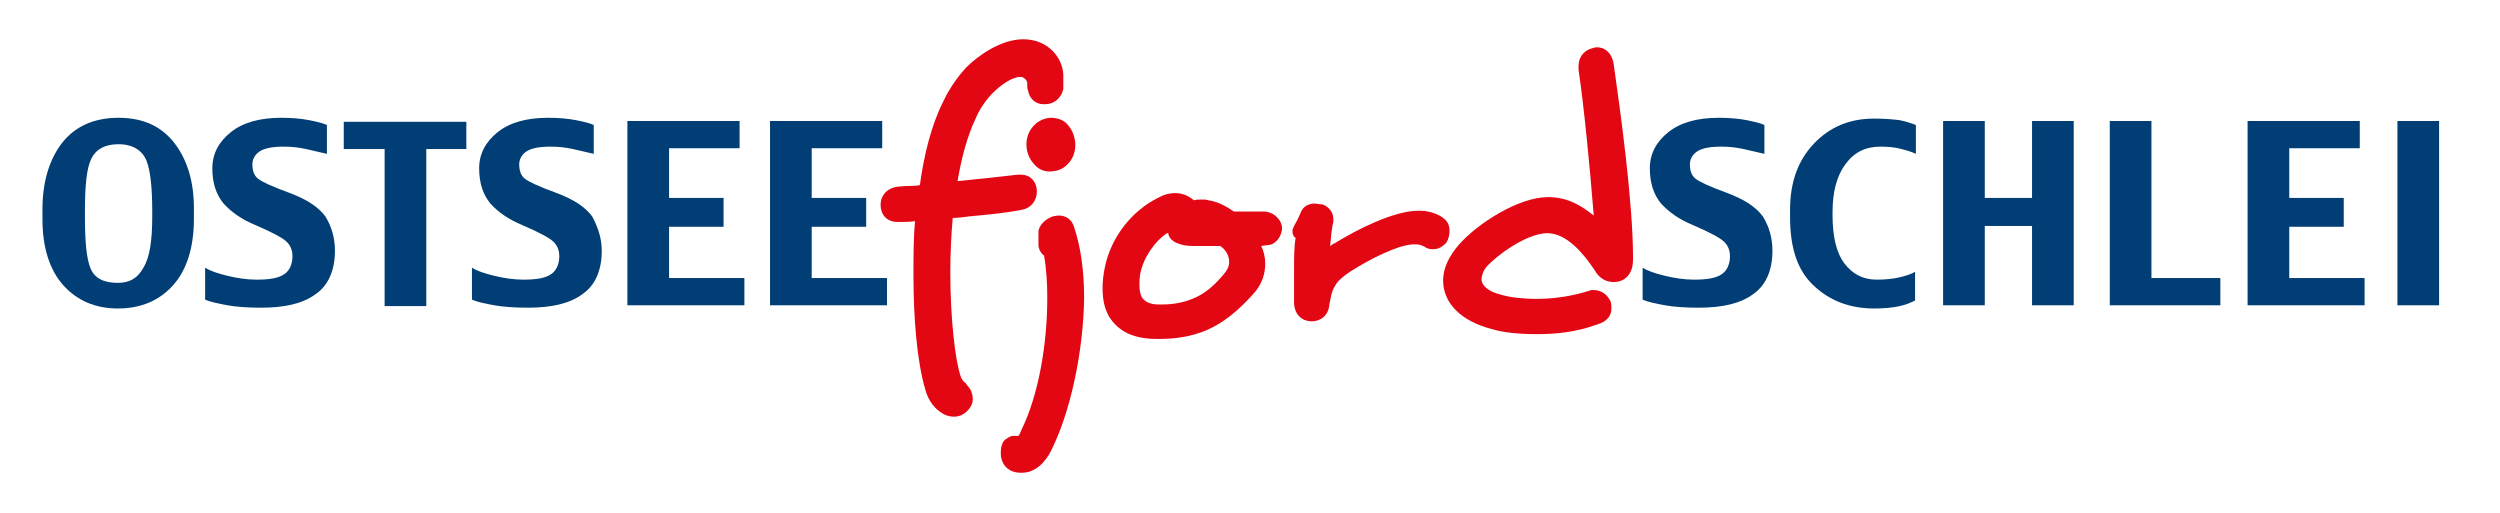
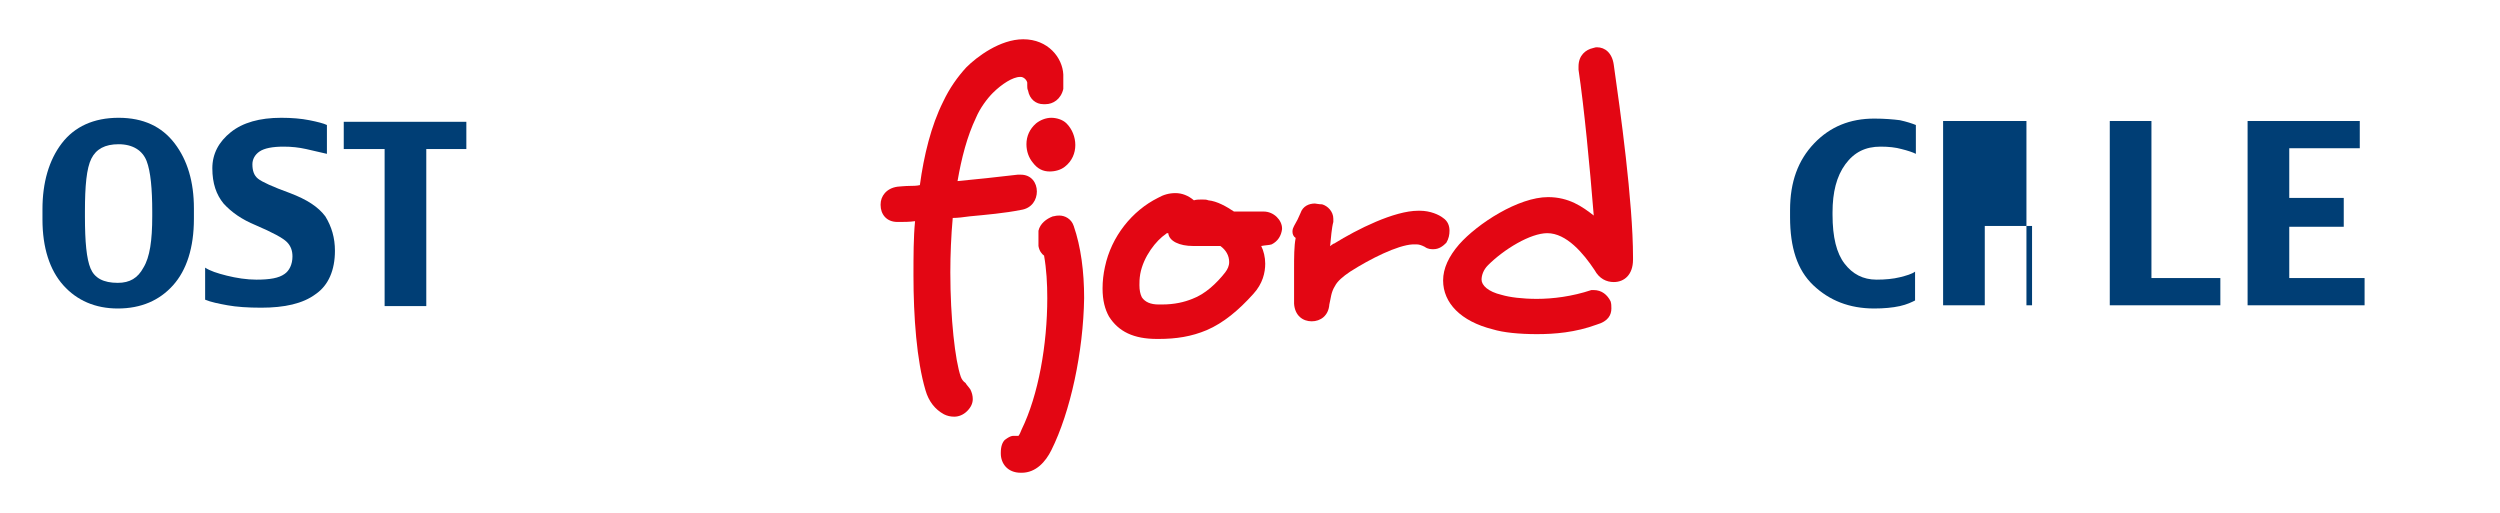
<svg xmlns="http://www.w3.org/2000/svg" version="1.1" id="Ebene_1" x="0px" y="0px" viewBox="0 0 312 64" style="enable-background:new 0 0 312 64;" xml:space="preserve">
  <style type="text/css">
	.st0{fill:#003E75;}
	.st1{fill:#E30613;}
</style>
  <g>
    <path class="st0" d="M24.2,27.3c0,3.6-0.9,6.4-2.6,8.3c-1.7,1.9-4,2.9-6.9,2.9c-2.8,0-5.1-1-6.8-2.9c-1.7-1.9-2.6-4.7-2.6-8.2v-1.3   c0-3.3,0.8-6.1,2.4-8.2c1.6-2.1,4-3.2,7.1-3.2c3.1,0,5.4,1.1,7,3.2c1.6,2.1,2.4,4.8,2.4,8.1V27.3z M19,27v-0.6c0-2.8-0.2-5-0.7-6.3   S16.6,18,14.8,18c-1.7,0-2.8,0.6-3.4,1.8c-0.6,1.2-0.8,3.4-0.8,6.6V27c0,3.2,0.2,5.3,0.7,6.5c0.5,1.2,1.6,1.8,3.4,1.8   c1.5,0,2.5-0.6,3.2-1.9C18.7,32.1,19,30,19,27z" />
    <path class="st0" d="M41.8,31.3c0,2.4-0.8,4.3-2.4,5.4c-1.6,1.2-3.9,1.7-6.8,1.7c-1.7,0-3.1-0.1-4.2-0.3c-1.1-0.2-2.1-0.4-2.8-0.7   v-4c0.6,0.4,1.5,0.7,2.7,1c1.2,0.3,2.5,0.5,3.7,0.5c1.7,0,2.8-0.2,3.5-0.7c0.6-0.4,1-1.2,1-2.2c0-0.7-0.2-1.3-0.7-1.8   s-1.8-1.2-3.9-2.1c-1.7-0.7-3-1.6-4-2.7c-0.9-1.1-1.4-2.5-1.4-4.4c0-1.8,0.8-3.3,2.3-4.5c1.5-1.2,3.6-1.8,6.3-1.8   c1.3,0,2.5,0.1,3.5,0.3c1,0.2,1.8,0.4,2.2,0.6v3.6c-0.9-0.2-1.7-0.4-2.6-0.6c-0.9-0.2-1.8-0.3-2.8-0.3c-1.4,0-2.4,0.2-3,0.6   c-0.6,0.4-0.9,1-0.9,1.6c0,0.8,0.2,1.4,0.7,1.8c0.5,0.4,1.8,1,4,1.8c2.1,0.8,3.5,1.7,4.4,2.9C41.4,28.3,41.8,29.7,41.8,31.3z" />
    <path class="st0" d="M58.2,18.6h-5v19.6H48V18.6h-5.1v-3.4h15.3V18.6z" />
-     <path class="st0" d="M75.1,31.3c0,2.4-0.8,4.3-2.4,5.4c-1.6,1.2-3.9,1.7-6.8,1.7c-1.7,0-3.1-0.1-4.2-0.3c-1.1-0.2-2.1-0.4-2.8-0.7   v-4c0.6,0.4,1.5,0.7,2.7,1c1.2,0.3,2.5,0.5,3.7,0.5c1.7,0,2.8-0.2,3.5-0.7c0.6-0.4,1-1.2,1-2.2c0-0.7-0.2-1.3-0.7-1.8   s-1.8-1.2-3.9-2.1c-1.7-0.7-3-1.6-4-2.7c-0.9-1.1-1.4-2.5-1.4-4.4c0-1.8,0.8-3.3,2.3-4.5c1.5-1.2,3.6-1.8,6.3-1.8   c1.3,0,2.5,0.1,3.5,0.3c1,0.2,1.8,0.4,2.2,0.6v3.6c-0.9-0.2-1.7-0.4-2.6-0.6c-0.9-0.2-1.8-0.3-2.8-0.3c-1.4,0-2.4,0.2-3,0.6   c-0.6,0.4-0.9,1-0.9,1.6c0,0.8,0.2,1.4,0.7,1.8c0.5,0.4,1.8,1,4,1.8c2.1,0.8,3.5,1.7,4.4,2.9C74.6,28.3,75.1,29.7,75.1,31.3z" />
-     <path class="st0" d="M92.9,38.1H78.3v-23h14v3.4h-8.8v6.2h6.8v3.6h-6.8v6.4h9.4V38.1z" />
-     <path class="st0" d="M110.7,38.1H96.1v-23h14v3.4h-8.8v6.2h6.8v3.6h-6.8v6.4h9.4V38.1z" />
  </g>
  <g>
-     <path class="st0" d="M221.2,31.3c0,2.4-0.8,4.3-2.4,5.4c-1.6,1.2-3.9,1.7-6.8,1.7c-1.7,0-3.1-0.1-4.2-0.3c-1.1-0.2-2.1-0.4-2.8-0.7   v-4c0.6,0.4,1.5,0.7,2.7,1c1.2,0.3,2.5,0.5,3.7,0.5c1.7,0,2.8-0.2,3.5-0.7c0.6-0.4,1-1.2,1-2.2c0-0.7-0.2-1.3-0.7-1.8   c-0.5-0.5-1.8-1.2-3.9-2.1c-1.7-0.7-3-1.6-4-2.7c-0.9-1.1-1.4-2.5-1.4-4.4c0-1.8,0.8-3.3,2.3-4.5c1.5-1.2,3.6-1.8,6.3-1.8   c1.3,0,2.5,0.1,3.5,0.3c1,0.2,1.8,0.4,2.2,0.6v3.6c-0.9-0.2-1.7-0.4-2.6-0.6c-0.9-0.2-1.8-0.3-2.8-0.3c-1.4,0-2.4,0.2-3,0.6   c-0.6,0.4-0.9,1-0.9,1.6c0,0.8,0.2,1.4,0.7,1.8c0.5,0.4,1.8,1,4,1.8c2.1,0.8,3.5,1.7,4.4,2.9C220.8,28.3,221.2,29.7,221.2,31.3z" />
    <path class="st0" d="M239,37.5c-0.4,0.2-1,0.5-1.9,0.7c-0.9,0.2-2,0.3-3.2,0.3c-3.1,0-5.6-1-7.6-2.9c-2-1.9-2.9-4.7-2.9-8.5v-0.9   c0-3.5,1-6.2,3-8.3c2-2.1,4.5-3.1,7.5-3.1c1.3,0,2.4,0.1,3.2,0.2c0.9,0.2,1.5,0.4,2,0.6v3.6c-0.4-0.2-1-0.4-1.8-0.6   c-0.7-0.2-1.6-0.3-2.6-0.3c-1.9,0-3.3,0.7-4.4,2.2c-1.1,1.5-1.6,3.5-1.6,6v0.3c0,2.8,0.5,4.8,1.5,6.1c1,1.3,2.3,2,4,2   c1.1,0,2.1-0.1,2.9-0.3c0.8-0.2,1.5-0.4,1.9-0.7V37.5z" />
-     <path class="st0" d="M258.8,38.1h-5.2v-9.9h-5.9v9.9h-5.2v-23h5.2v9.6h5.9v-9.6h5.2V38.1z" />
+     <path class="st0" d="M258.8,38.1h-5.2v-9.9h-5.9v9.9h-5.2v-23h5.2v9.6v-9.6h5.2V38.1z" />
    <path class="st0" d="M277.1,38.1h-13.8v-23h5.2v19.6h8.6V38.1z" />
    <path class="st0" d="M295.1,38.1h-14.6v-23h14v3.4h-8.8v6.2h6.8v3.6h-6.8v6.4h9.4V38.1z" />
-     <path class="st0" d="M304.4,38.1h-5.2v-23h5.2V38.1z" />
  </g>
  <path class="st1" d="M130.5,13c-0.1,0-0.2,0-0.3,0c-0.9,0-1.7-0.6-1.9-1.7l0,0c-0.1-0.2-0.1-0.4-0.1-0.6c0-0.1,0-0.2,0-0.3  c0,0,0,0,0-0.1v0c-0.1-0.4-0.5-0.7-0.8-0.7h-0.1c-0.9,0-2.3,0.9-3.4,2c-0.7,0.7-1.6,1.9-2.1,3.1c-1.1,2.3-1.8,5-2.3,7.9  c2.2-0.2,4.9-0.5,7.5-0.8c0.1,0,0.3,0,0.4,0c1.3,0,2,1,2,2.1c0,1-0.6,2.1-2,2.3h0c-2,0.4-4.3,0.6-6.4,0.8c-0.7,0.1-1.5,0.2-2.1,0.2  c-0.2,2.2-0.3,4.6-0.3,6.8c0,5.7,0.6,11,1.3,13c0.1,0.3,0.3,0.6,0.6,0.8c0.1,0.2,0.4,0.5,0.6,0.8c0.2,0.4,0.3,0.8,0.3,1.2  c0,0.5-0.2,1-0.7,1.5c-0.5,0.5-1.1,0.7-1.6,0.7c-0.5,0-0.9-0.1-1.3-0.3c-1.1-0.6-1.9-1.6-2.3-3c-1.1-3.7-1.5-9.2-1.5-14.3  c0-2.4,0-4.8,0.2-6.8c-0.7,0.1-1.4,0.1-2.1,0.1H112c-1.4,0-2.1-1-2.1-2.1v-0.1c0-1,0.7-2,2.1-2.2h0c0,0,1-0.1,1.6-0.1  c0.3,0,0.8,0,1.2-0.1c0.5-3.7,1.4-7.4,2.9-10.4c0.8-1.7,1.8-3.1,2.9-4.3c1.3-1.3,4.2-3.5,7.1-3.5c3.1,0,4.9,2.3,5,4.4v0  c0,0.3,0,0.6,0,0.9c0,0.3,0,0.6,0,0.9v0C132.4,12.4,131.4,13,130.5,13z" />
  <path class="st1" d="M131.2,56.2c-0.7,1.4-1.9,2.8-3.7,2.8h-0.1c-1.7,0-2.5-1.2-2.5-2.4v-0.1c0-0.8,0.2-1.3,0.5-1.6  c0.8-0.6,1-0.5,1.4-0.5c0,0,0.2,0,0.3,0c0.1-0.1,0.3-0.5,0.4-0.8l0,0.1c0,0,0-0.1,0-0.1c2.1-4.3,3.2-10.6,3.2-16.4  c0-1.8-0.1-3.6-0.4-5.3c-0.3-0.2-0.6-0.6-0.7-1.2c0-0.2,0-0.4,0-0.9c0-0.4,0-0.8,0-1c0.2-0.9,1-1.5,1.8-1.8c0.2,0,0.3-0.1,0.8-0.1  c0.7,0,1.5,0.4,1.8,1.3c0.9,2.6,1.3,5.7,1.3,9C135.2,43.9,133.6,51.4,131.2,56.2z M134.2,18.1c0,1-0.4,2-1.3,2.7  c-0.5,0.4-1.2,0.6-1.9,0.6c-0.8,0-1.5-0.3-2.1-1.1c-0.5-0.6-0.8-1.4-0.8-2.3c0-1,0.4-1.9,1.2-2.6c0.5-0.4,1.2-0.7,1.9-0.7  c0.6,0,1.4,0.2,1.9,0.7C133.8,16.1,134.2,17.1,134.2,18.1z" />
  <path class="st1" d="M158.7,30.5c-0.3,0.1-0.8,0.1-1.3,0.2c0.3,0.6,0.5,1.4,0.5,2.2c0,1.1-0.3,2.5-1.5,3.8c-1.8,2-3.7,3.6-5.8,4.5  c-1.9,0.8-3.8,1.1-6,1.1h-0.2c-2.9,0-4.8-0.9-6-2.8c-0.5-0.9-0.8-2-0.8-3.5c0-0.9,0.1-1.8,0.3-2.7c0.8-3.8,3.4-7,6.6-8.6h0  c0.7-0.4,1.4-0.6,2.2-0.6c0.8,0,1.6,0.3,2.3,0.9c0.3-0.1,0.7-0.1,1-0.1c0.3,0,0.6,0,0.8,0.1c1.1,0.1,2.3,0.8,3.2,1.4h3.7  c1.3,0,2.3,1.1,2.3,2.1v0.1C159.9,29.4,159.5,30.1,158.7,30.5z M153.4,32.7c0-0.8-0.4-1.5-1.1-2h-3.4c-1.7,0-3-0.6-3.1-1.6  c0,0-0.1,0-0.1,0c-0.1,0-0.1,0-0.2,0.1c-1.2,0.8-2.8,2.8-3.2,5c-0.1,0.6-0.1,1-0.1,1.4c0,0.6,0.1,1.1,0.3,1.5  c0.4,0.6,1.1,0.9,2.1,0.9h0.4c1.6,0,2.8-0.3,3.8-0.7c1.6-0.6,3-1.9,4.1-3.3C153.2,33.6,153.4,33.2,153.4,32.7z" />
  <path class="st1" d="M178.9,31.1c-0.3,0-0.7,0-1.1-0.3h0c-0.4-0.2-0.7-0.3-1-0.3c-0.1,0-0.4,0-0.5,0c-1.9,0.1-5.3,1.8-7.8,3.4  c-0.9,0.6-1.6,1.2-1.9,1.8c-0.5,0.8-0.5,1.5-0.7,2.3v0c-0.1,1.4-1.1,2.1-2.2,2.1c-1.1,0-2.1-0.7-2.2-2.2c0-0.6,0-1.3,0-2.1v-2.2  c0-1.5,0-2.9,0.2-3.9c-0.3-0.2-0.4-0.5-0.4-0.8c0-0.3,0.1-0.5,0.2-0.7c0.3-0.5,0.6-1.1,0.8-1.6v0c0.3-0.9,1.1-1.2,1.8-1.2  c0.1,0,0.5,0.1,0.9,0.1c0.7,0.2,1.4,0.9,1.4,1.8c0,0.1,0,0.3,0,0.4c-0.2,0.7-0.3,2-0.4,3c0.1,0,0.1-0.1,0.3-0.2c0,0,0.1-0.1,0.2-0.1  c2.9-1.8,7.5-4.1,10.5-4.1h0.2c1.3,0,2.4,0.5,2.9,0.9c0.6,0.4,0.8,1,0.8,1.6c0,0.5-0.1,1-0.4,1.5h0  C180.1,30.7,179.6,31.1,178.9,31.1z" />
  <path class="st1" d="M201.4,35.2c-0.9,0-1.8-0.4-2.4-1.5l0,0c-1.4-2.1-3.5-4.6-5.9-4.6c-2.1,0-5.4,2-7.4,4c-0.6,0.6-0.8,1.3-0.8,1.8  c0,0.7,0.8,1.5,2.5,1.9c1,0.3,2.6,0.5,4.4,0.5c2,0,4.4-0.3,6.8-1.1h0.3c1,0,1.7,0.6,2.1,1.4c0.1,0.3,0.1,0.6,0.1,0.9  c0,0.8-0.4,1.6-1.8,2c-2.7,1-5.3,1.2-7.5,1.2s-4.2-0.2-5.5-0.6c-4-1-6.2-3.3-6.2-6.1V35c0-1.5,0.7-3,2-4.5c2.3-2.6,7.4-5.9,11.1-5.9  c2.6,0,4.3,1.2,5.7,2.3c-0.5-6.2-1.2-13.5-1.9-18.2l0,0C197,8.5,197,8.4,197,8.3c0-1.4,0.9-2.1,1.8-2.3l0,0c0.3-0.1,0.4-0.1,0.5-0.1  c1,0,1.9,0.7,2.1,2.2c0.8,5.6,2.4,17.1,2.4,24v0.3C203.8,34.3,202.7,35.2,201.4,35.2z" />
</svg>